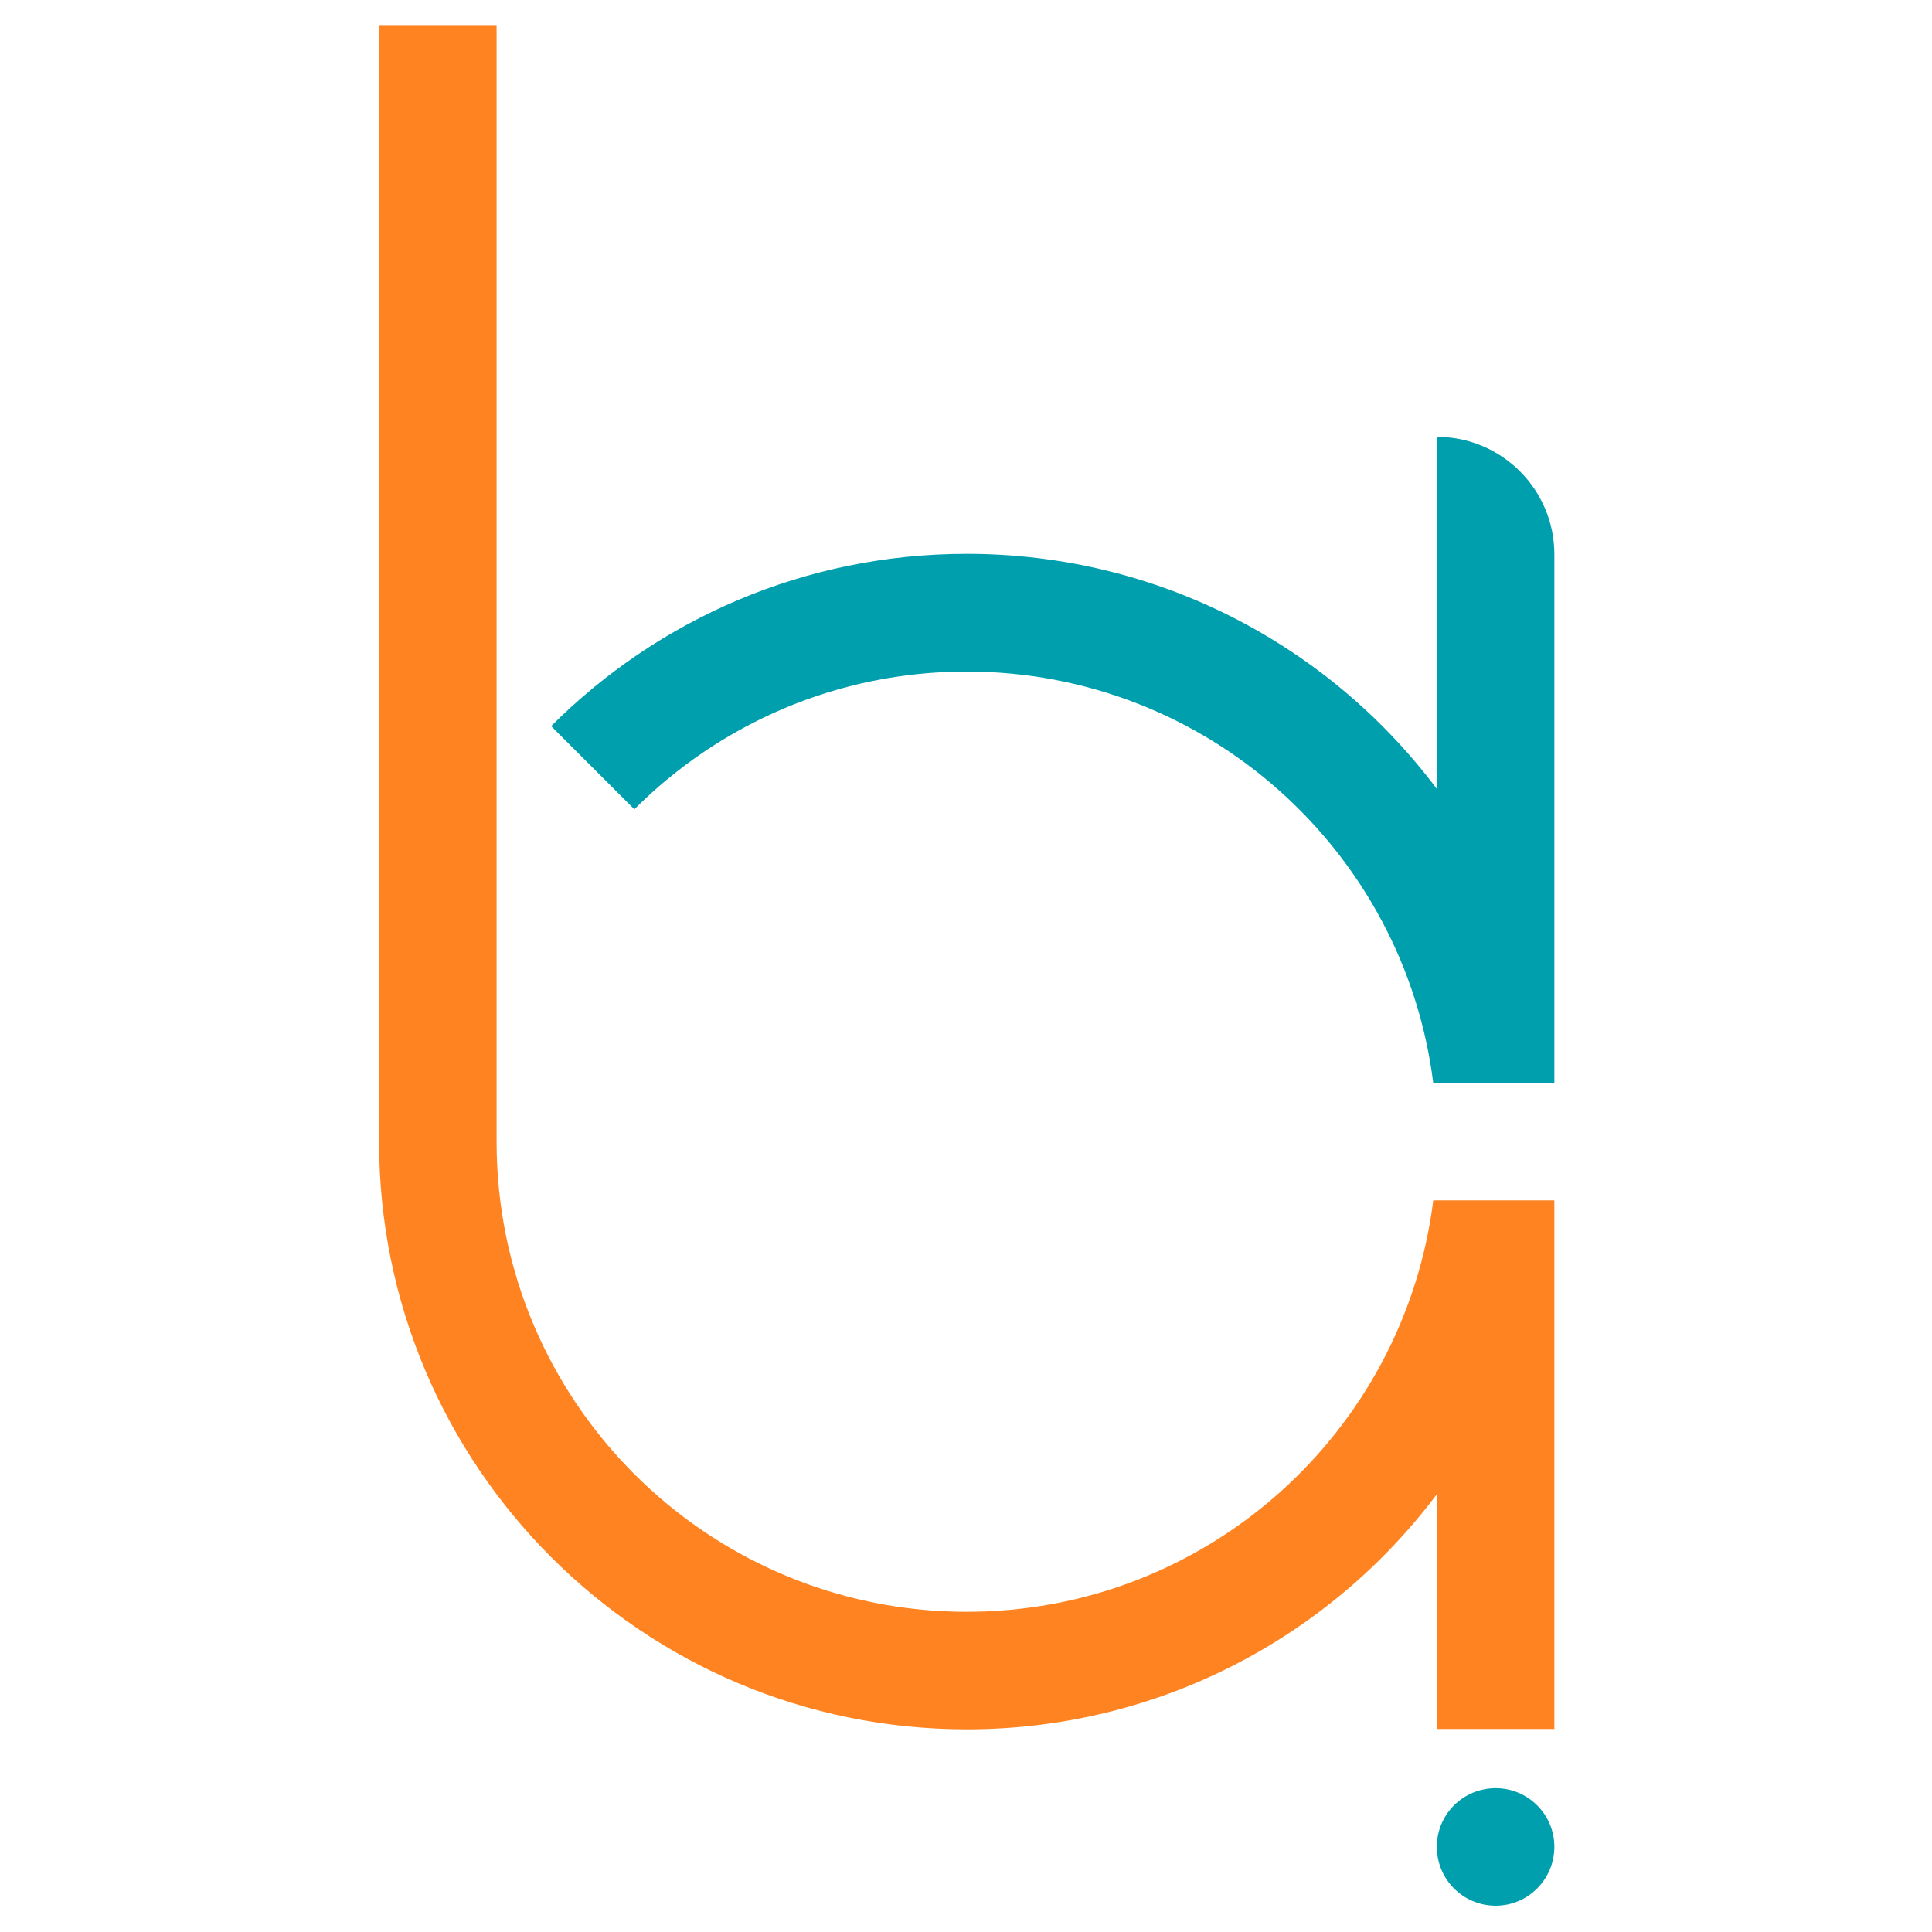
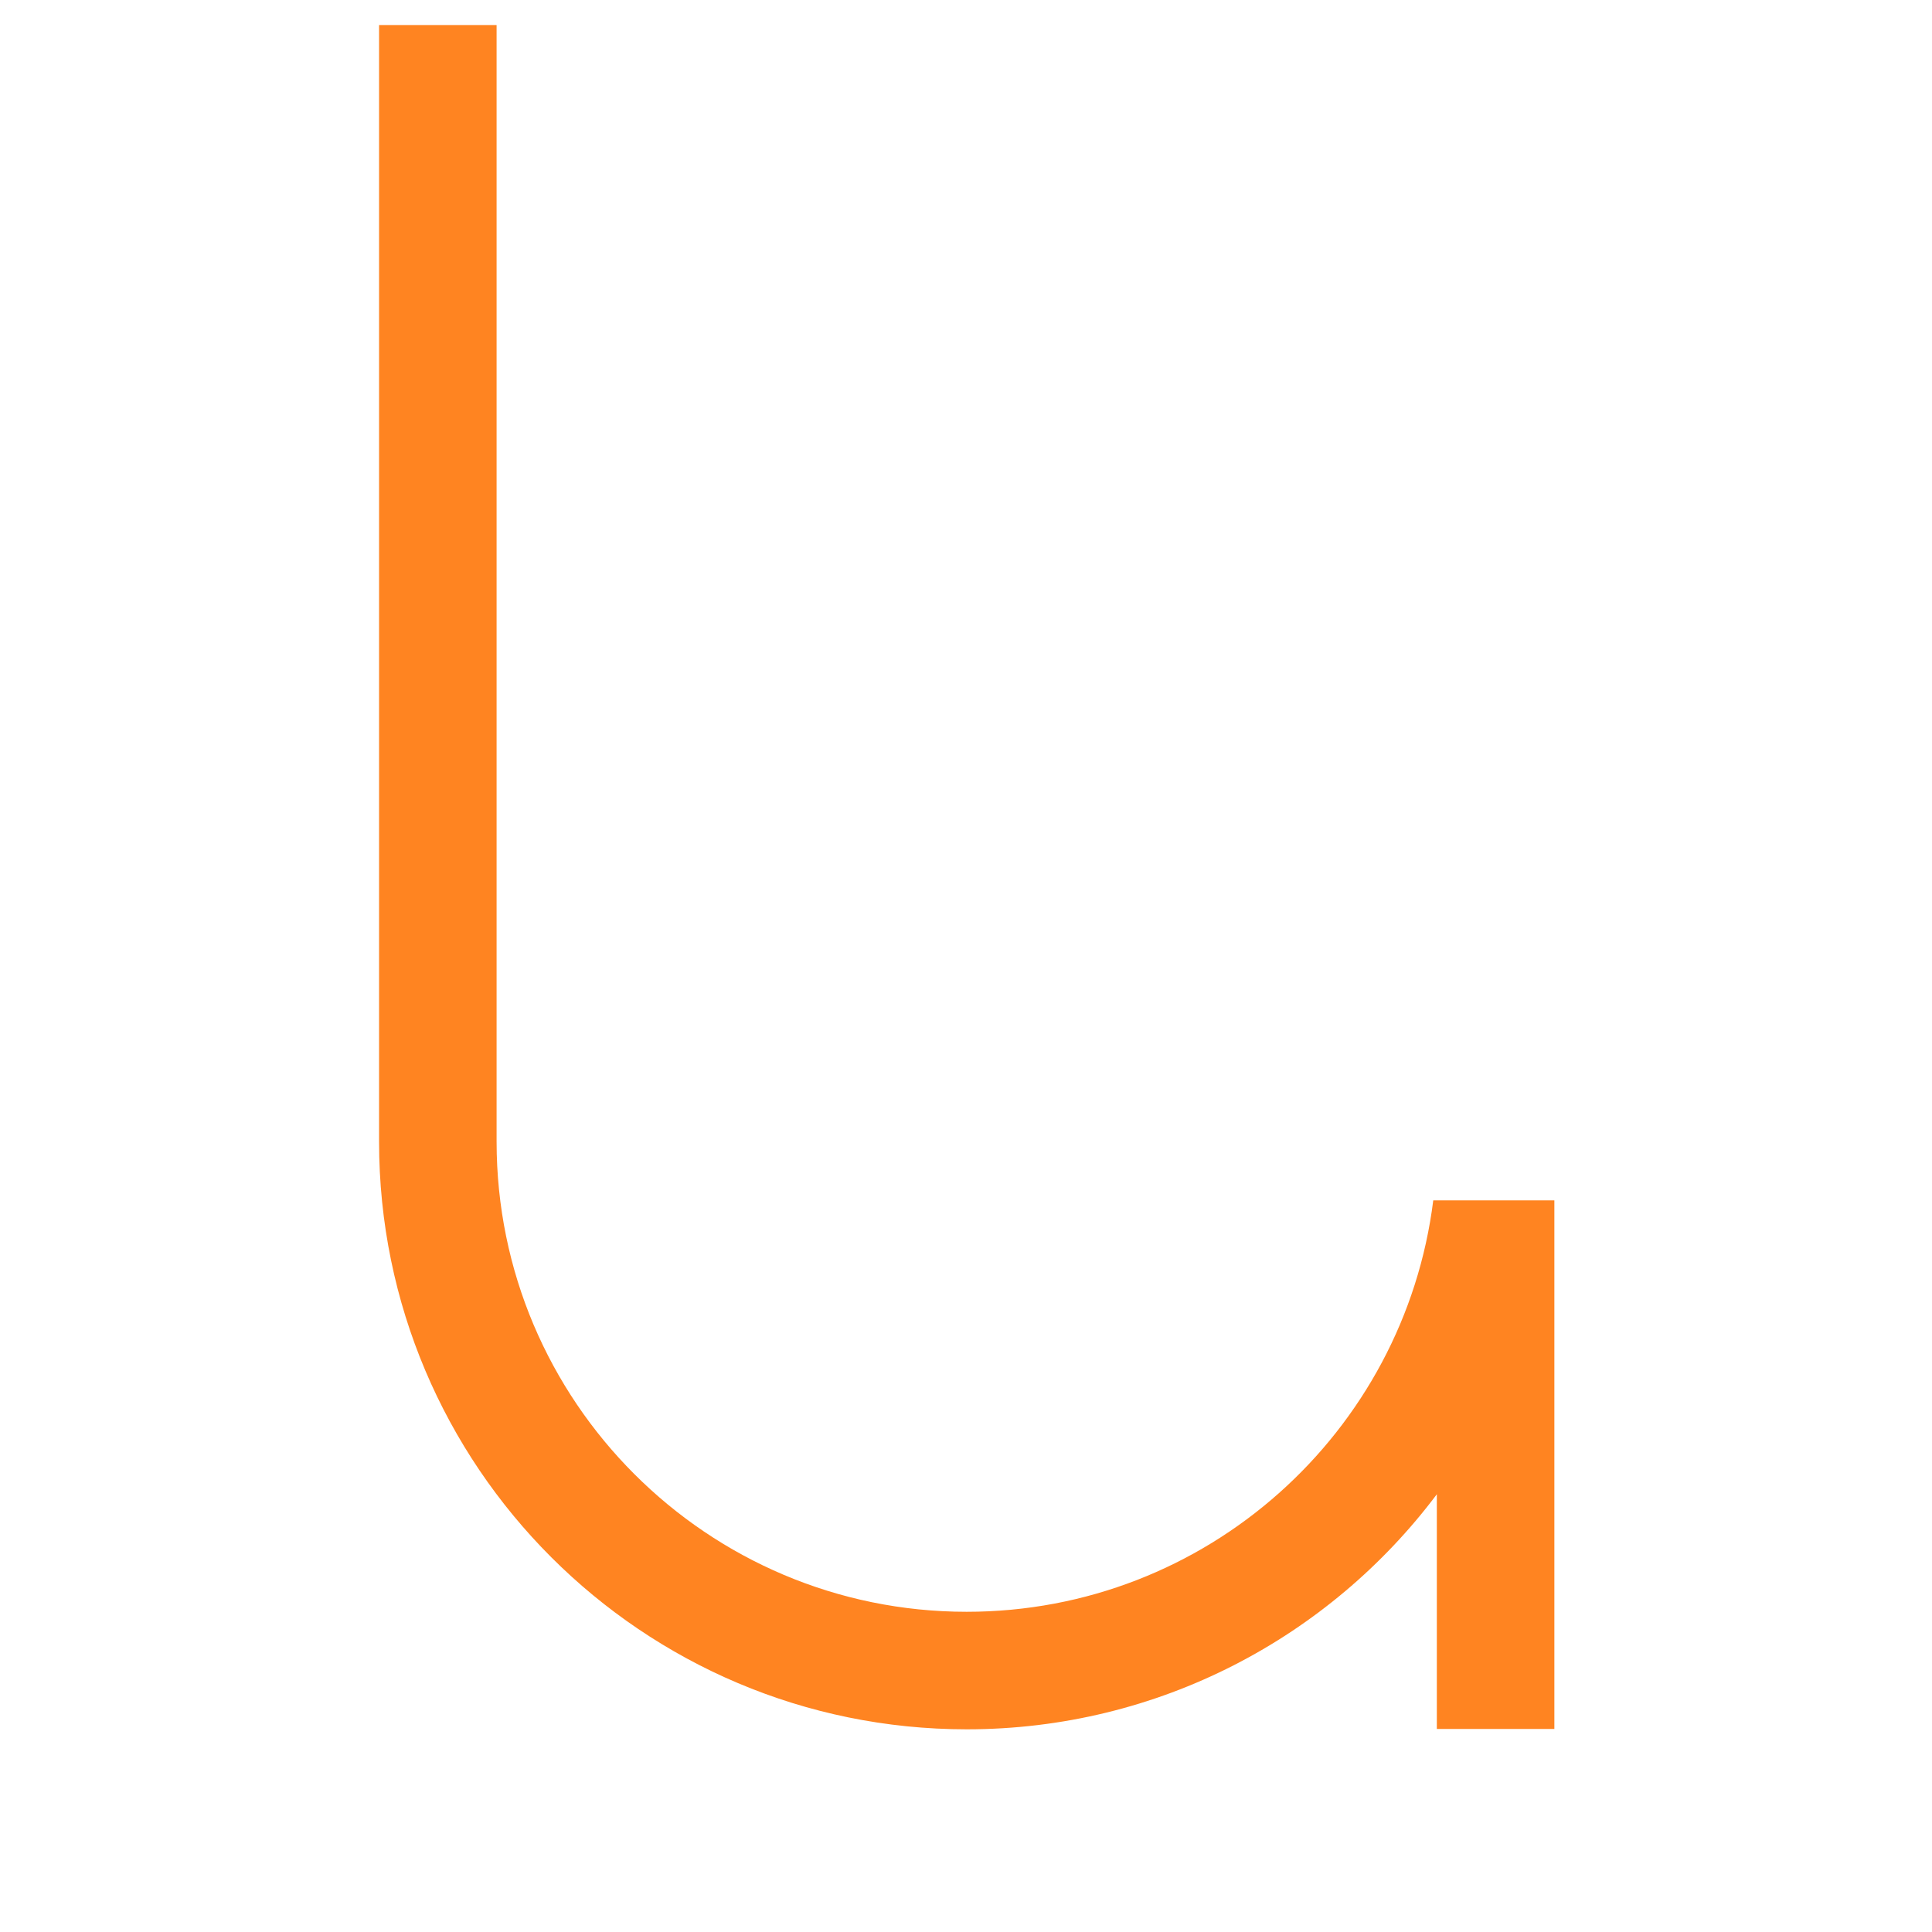
<svg xmlns="http://www.w3.org/2000/svg" data-bbox="211.9 14 657 1051.3" viewBox="0 0 1080 1080" data-type="color">
  <g>
-     <path d="M836.1 999.6c18.1 0 32.8 14.7 32.8 32.8 0 18.1-14.7 32.9-32.8 32.9-18.2 0-32.9-14.7-32.9-32.9s14.7-32.8 32.9-32.8" fill-rule="evenodd" clip-rule="evenodd" fill="#009fae" data-color="1" />
    <path d="M277.6 638.2c0 145.1 117.7 262.8 262.8 262.8 134 0 244.6-100.3 260.8-230h67.7v295.5h-65.7V835.3c-59.9 79.8-155.4 131.4-262.8 131.4-181.4 0-328.5-147.1-328.5-328.5V14h65.7v624.2z" fill="#ff8421" fill-rule="evenodd" clip-rule="evenodd" data-color="2" />
-     <path d="M803.2 244.2c36.2 0 65.7 29.4 65.7 65.7v295.5h-67.7c-16.2-129.6-126.8-230-260.8-230-72.5 0-138.2 29.4-185.8 77l-46.5-46.5c59.5-59.5 141.5-96.3 232.3-96.3 107.5 0 202.9 51.6 262.8 131.4V244.2z" fill-rule="evenodd" clip-rule="evenodd" fill="#009fae" data-color="1" />
  </g>
</svg>